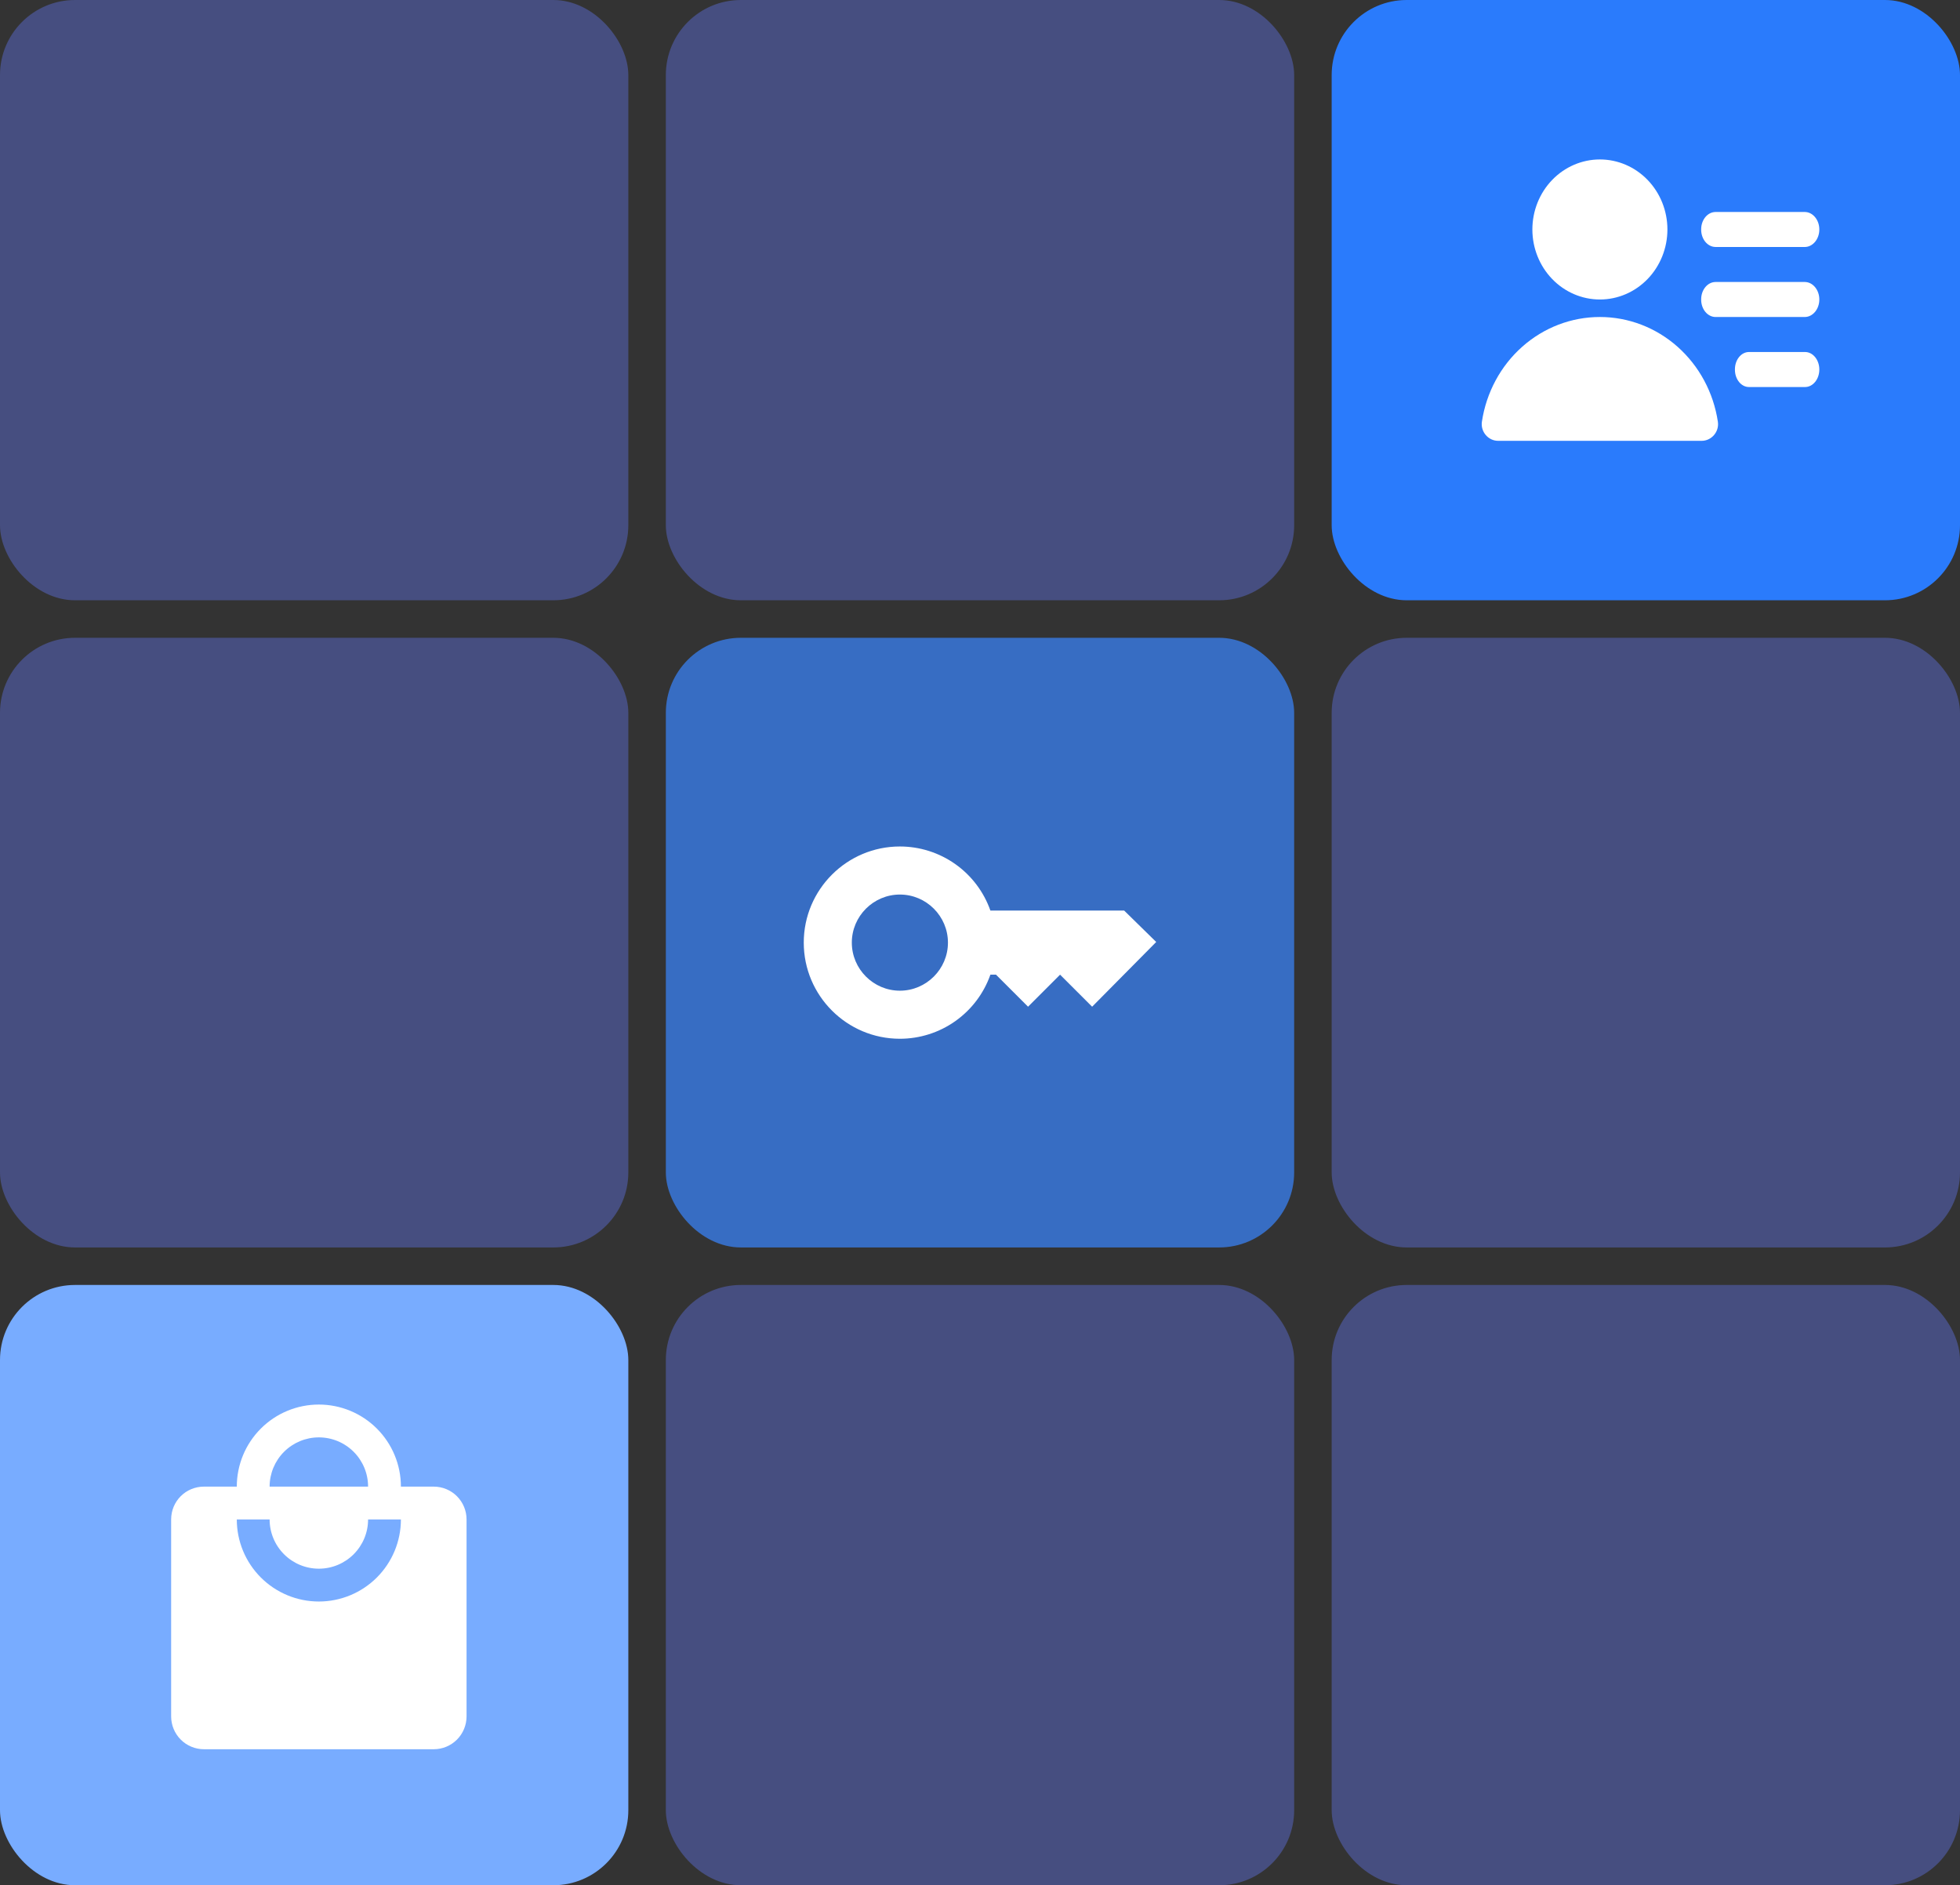
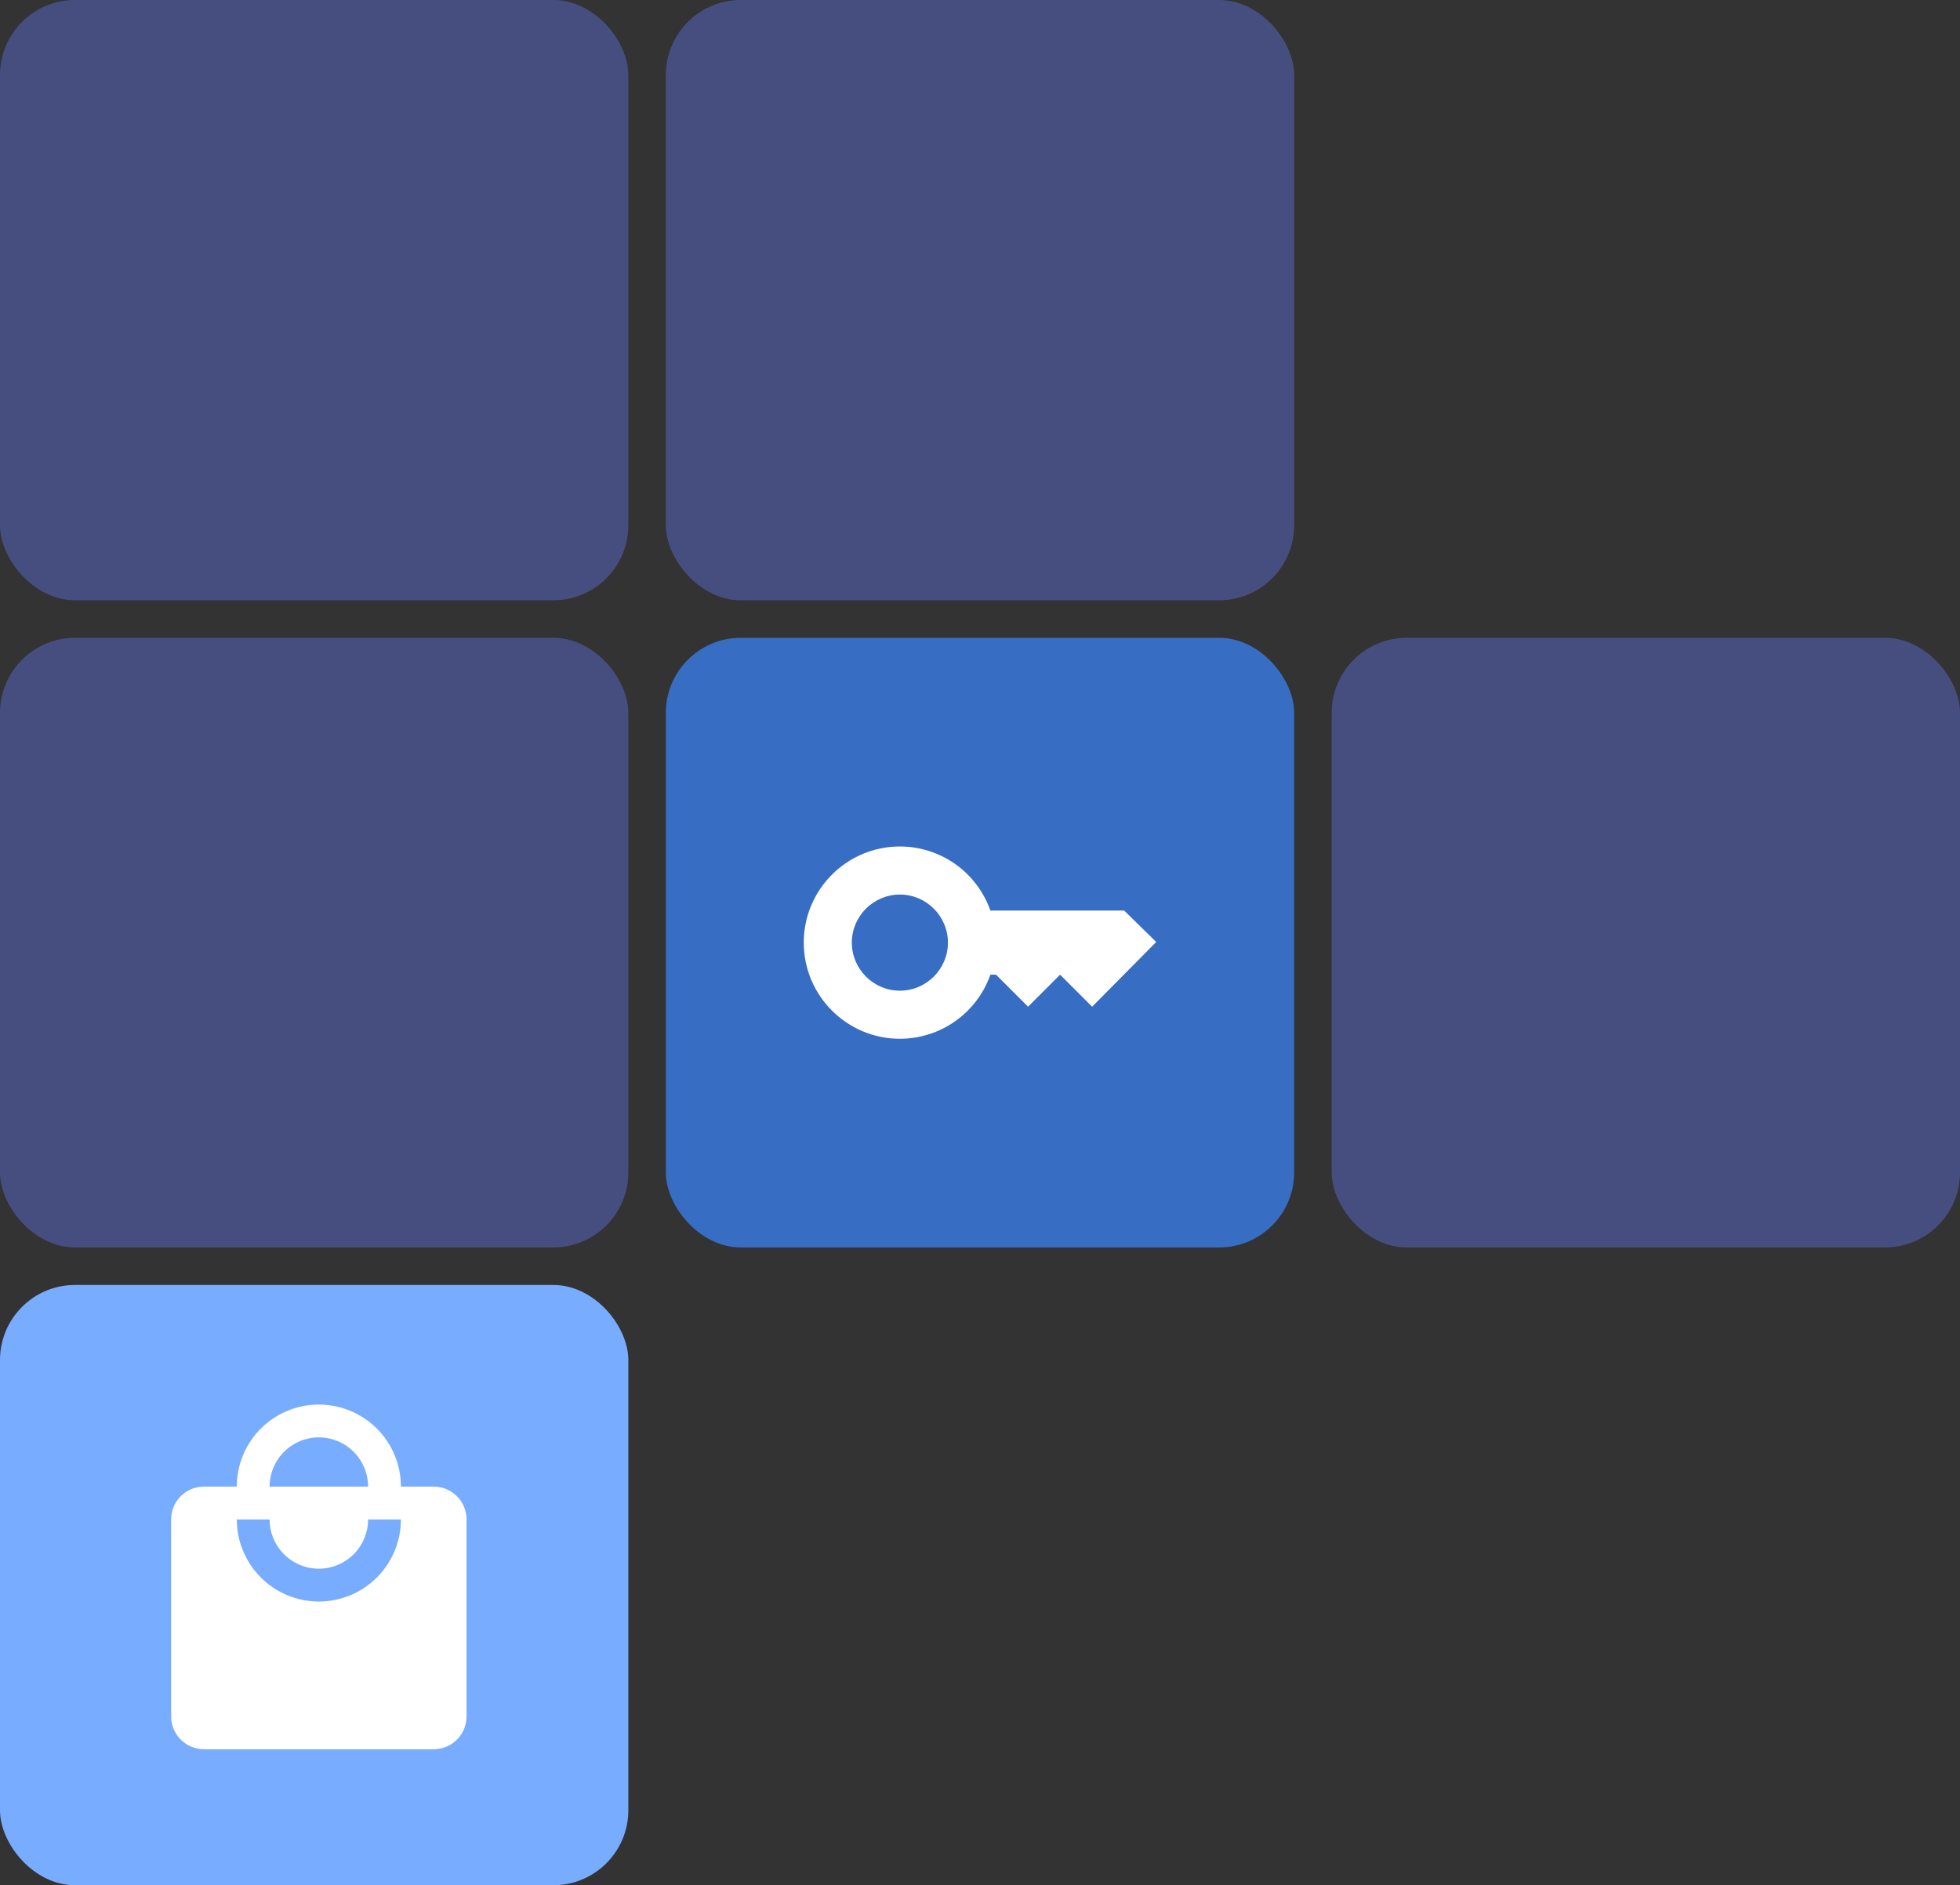
<svg xmlns="http://www.w3.org/2000/svg" width="209" height="201" viewBox="0 0 209 201" fill="none">
  <rect x="0" y="0" width="209" height="201" fill="#333333" stroke="none" />
  <rect width="67" height="64" rx="8" fill="#464E80" />
  <rect x="71" width="67" height="64" rx="8" fill="#464E80" />
-   <rect x="142" width="67" height="64" rx="8" fill="#2A7BFC" />
  <rect y="68" width="67" height="65" rx="8" fill="#464E80" />
  <rect x="71" y="68" width="67" height="65" rx="8" fill="#376DC3" />
  <rect x="142" y="68" width="67" height="65" rx="8" fill="#464E80" />
  <rect y="137" width="67" height="64" rx="8" fill="#78ACFF" />
-   <rect x="71" y="137" width="67" height="64" rx="8" fill="#464E80" />
-   <rect x="142" y="137" width="67" height="64" rx="8" fill="#464E80" />
  <path d="M119.874 97.083H105.609C104.905 95.085 103.599 93.355 101.87 92.131C100.141 90.907 98.075 90.25 95.957 90.25C90.302 90.25 85.707 94.845 85.707 100.5C85.707 106.155 90.302 110.75 95.957 110.75C98.075 110.75 100.141 110.093 101.87 108.869C103.599 107.645 104.905 105.915 105.609 103.917H106.207L109.624 107.333L113.04 103.917L116.457 107.333L123.29 100.432L119.874 97.083ZM95.957 105.625C93.138 105.625 90.832 103.319 90.832 100.5C90.832 97.681 93.138 95.375 95.957 95.375C98.776 95.375 101.082 97.681 101.082 100.5C101.082 103.319 98.776 105.625 95.957 105.625Z" fill="white" />
  <path d="M34 170.75C31.679 170.75 29.454 169.828 27.813 168.187C26.172 166.546 25.25 164.321 25.25 162H28.75C28.75 163.392 29.303 164.728 30.288 165.712C31.272 166.697 32.608 167.25 34 167.25C35.392 167.25 36.728 166.697 37.712 165.712C38.697 164.728 39.25 163.392 39.25 162H42.75C42.75 164.321 41.828 166.546 40.187 168.187C38.546 169.828 36.321 170.75 34 170.75ZM34 153.25C35.392 153.25 36.728 153.803 37.712 154.788C38.697 155.772 39.25 157.108 39.25 158.5H28.75C28.75 157.108 29.303 155.772 30.288 154.788C31.272 153.803 32.608 153.25 34 153.25ZM46.25 158.5H42.75C42.75 157.351 42.524 156.213 42.084 155.152C41.644 154.09 41 153.125 40.187 152.313C39.375 151.5 38.41 150.856 37.349 150.416C36.287 149.976 35.149 149.75 34 149.75C31.679 149.75 29.454 150.672 27.813 152.313C26.172 153.954 25.25 156.179 25.25 158.5H21.75C19.808 158.5 18.25 160.057 18.25 162V183C18.25 183.928 18.619 184.818 19.275 185.475C19.931 186.131 20.822 186.5 21.75 186.5H46.25C47.178 186.5 48.069 186.131 48.725 185.475C49.381 184.818 49.75 183.928 49.75 183V162C49.75 161.072 49.381 160.182 48.725 159.525C48.069 158.869 47.178 158.5 46.25 158.5Z" fill="white" />
-   <path d="M192.445 26.332H182.938C182.088 26.332 181.4 25.506 181.4 24.486V24.447C181.4 23.428 182.088 22.601 182.938 22.601H192.445C193.302 22.601 194 23.441 194 24.468C194 25.494 193.302 26.334 192.445 26.334V26.332ZM192.445 33.798H182.938C182.088 33.798 181.4 32.971 181.4 31.952V31.911C181.4 30.892 182.088 30.065 182.938 30.065H192.445C193.302 30.065 194 30.905 194 31.932C194 32.958 193.302 33.798 192.445 33.798ZM192.484 41.264H186.496C185.668 41.264 185 40.437 185 39.418V39.377C185 38.358 185.67 37.531 186.496 37.531H192.484C193.318 37.531 194 38.371 194 39.398C194 40.424 193.318 41.264 192.484 41.264ZM170.601 31.932C168.691 31.932 166.86 31.145 165.51 29.745C164.16 28.345 163.401 26.446 163.401 24.466C163.401 22.486 164.16 20.587 165.51 19.187C166.86 17.787 168.691 17 170.601 17C172.51 17 174.342 17.787 175.692 19.187C177.042 20.587 177.801 22.486 177.801 24.466C177.801 26.446 177.042 28.345 175.692 29.745C174.342 31.145 172.51 31.932 170.601 31.932ZM159.747 47C158.698 47 157.861 46.033 158.019 44.96C158.487 41.849 160.013 39.014 162.32 36.967C164.627 34.92 167.564 33.796 170.601 33.798C173.637 33.797 176.574 34.921 178.88 36.968C181.187 39.015 182.713 41.849 183.181 44.96C183.343 46.033 182.504 47 181.456 47H159.747Z" fill="white" />
</svg>